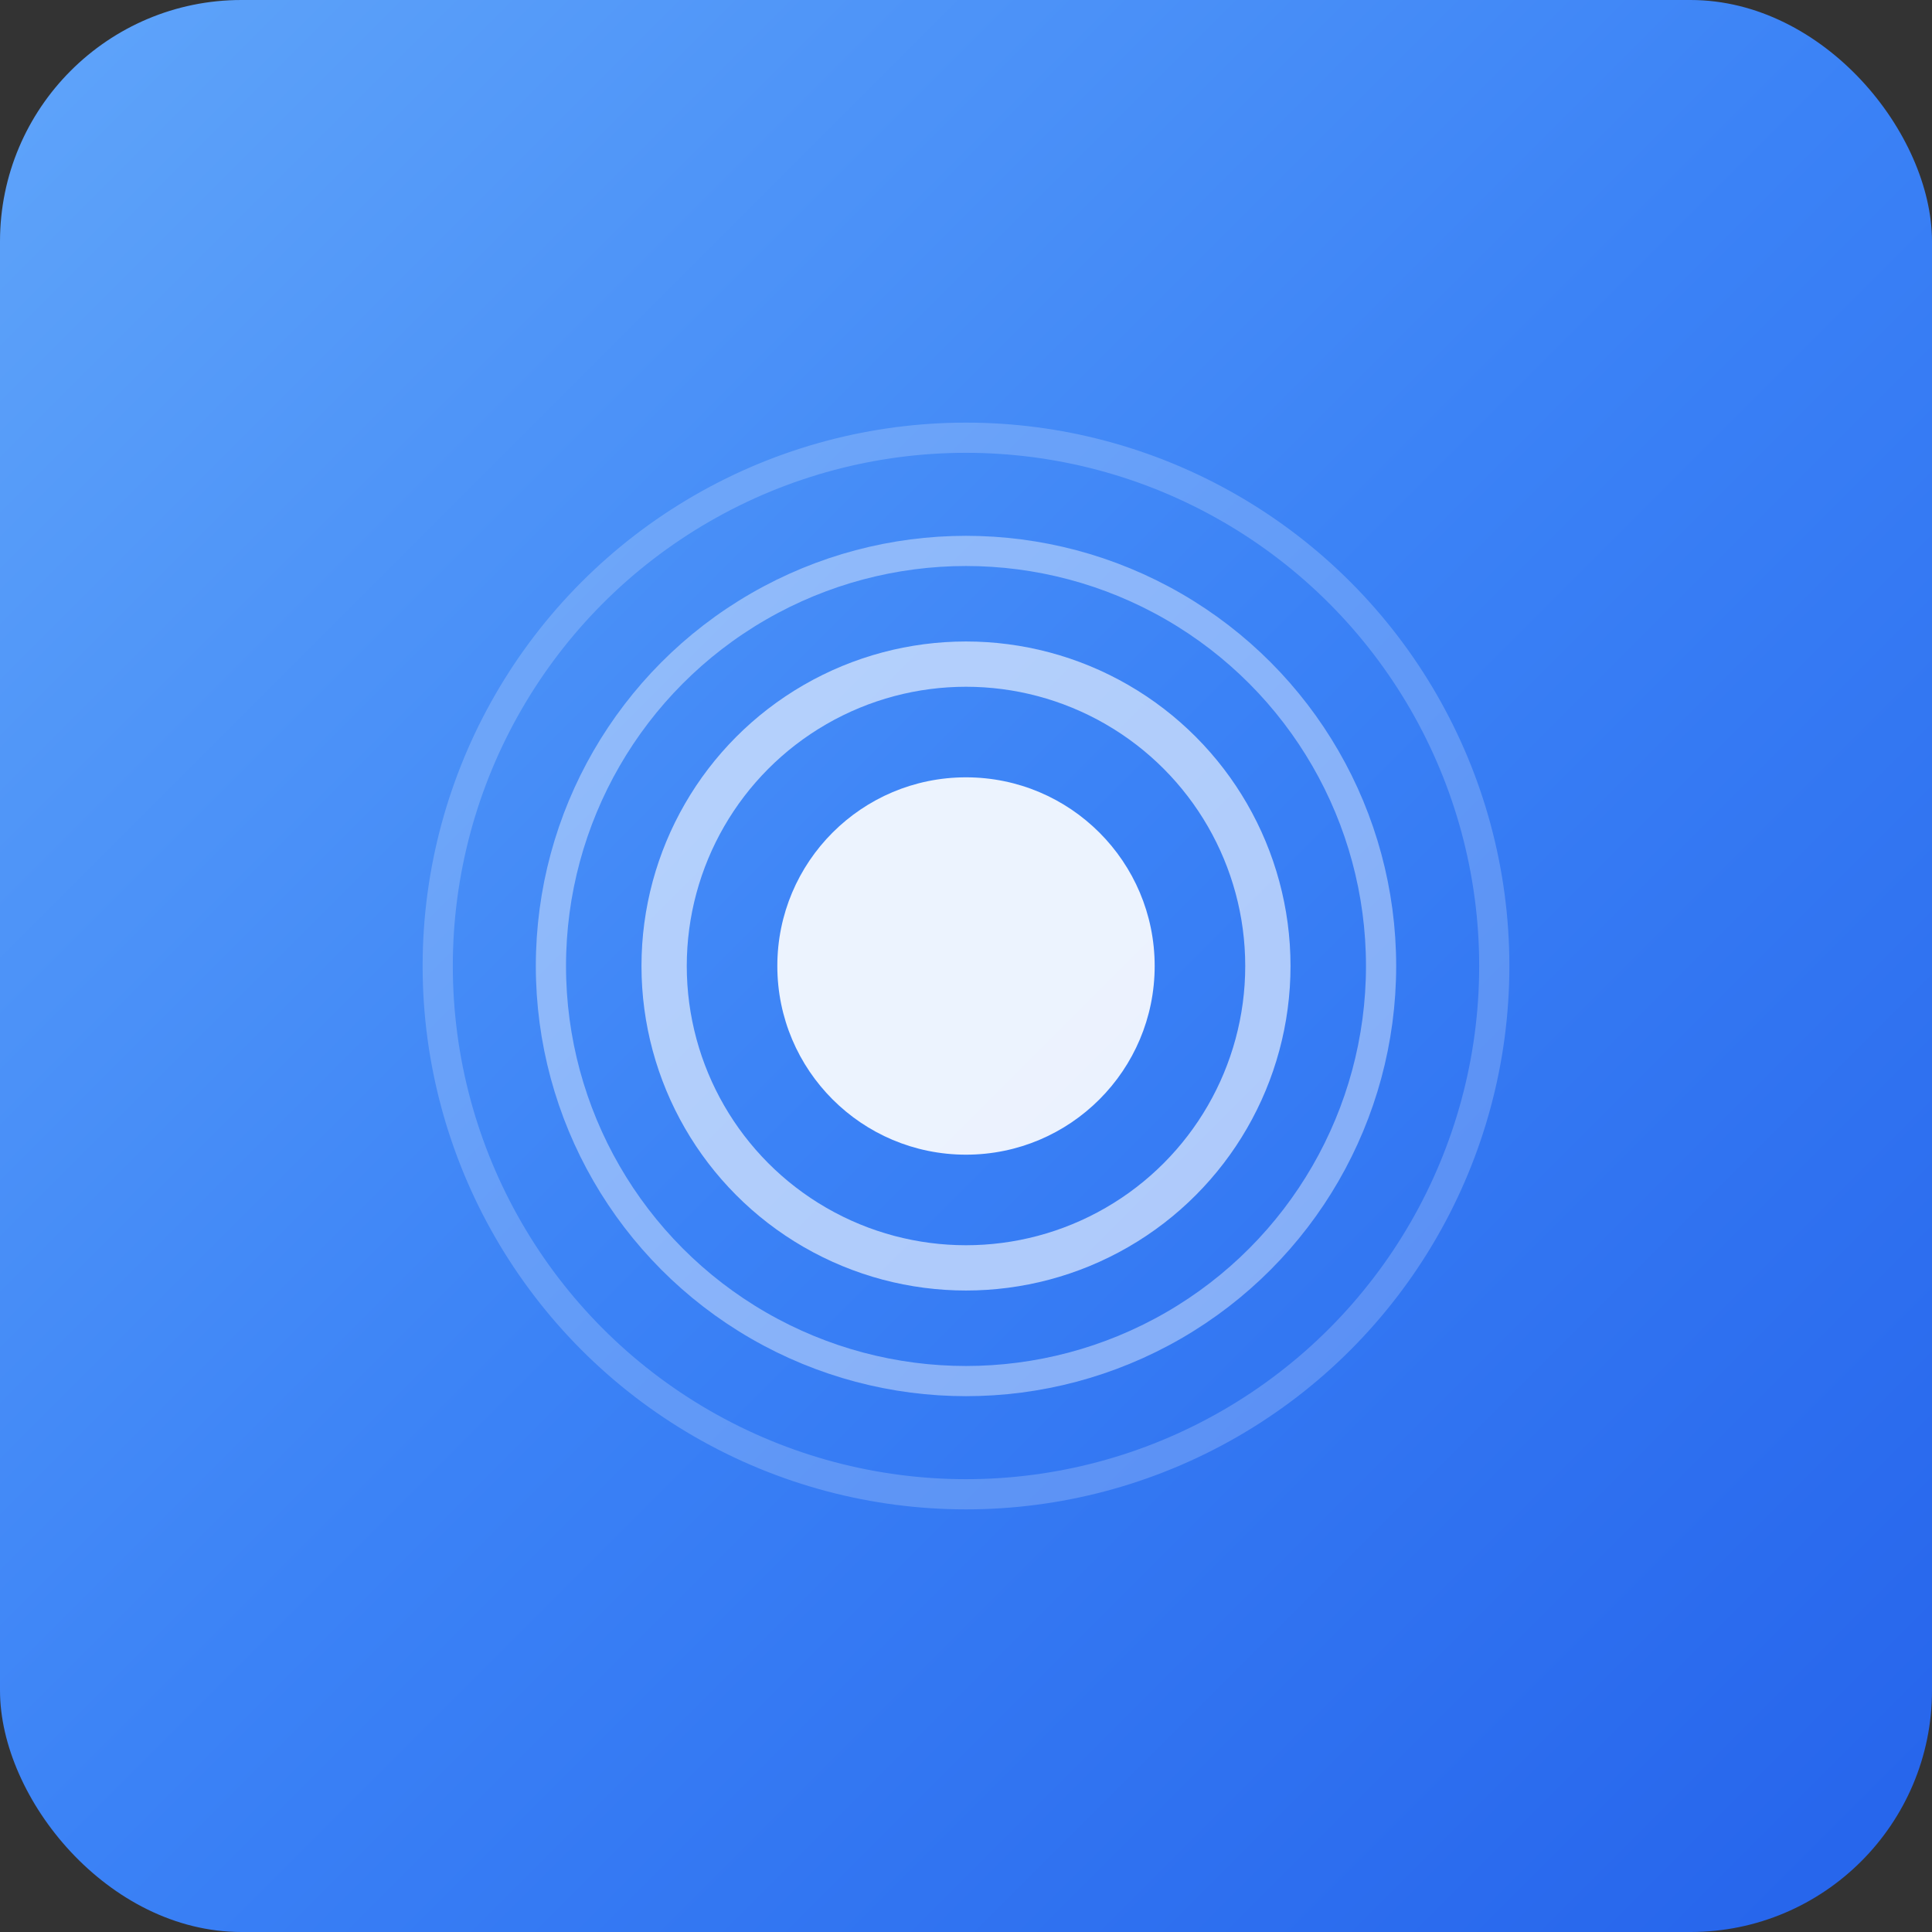
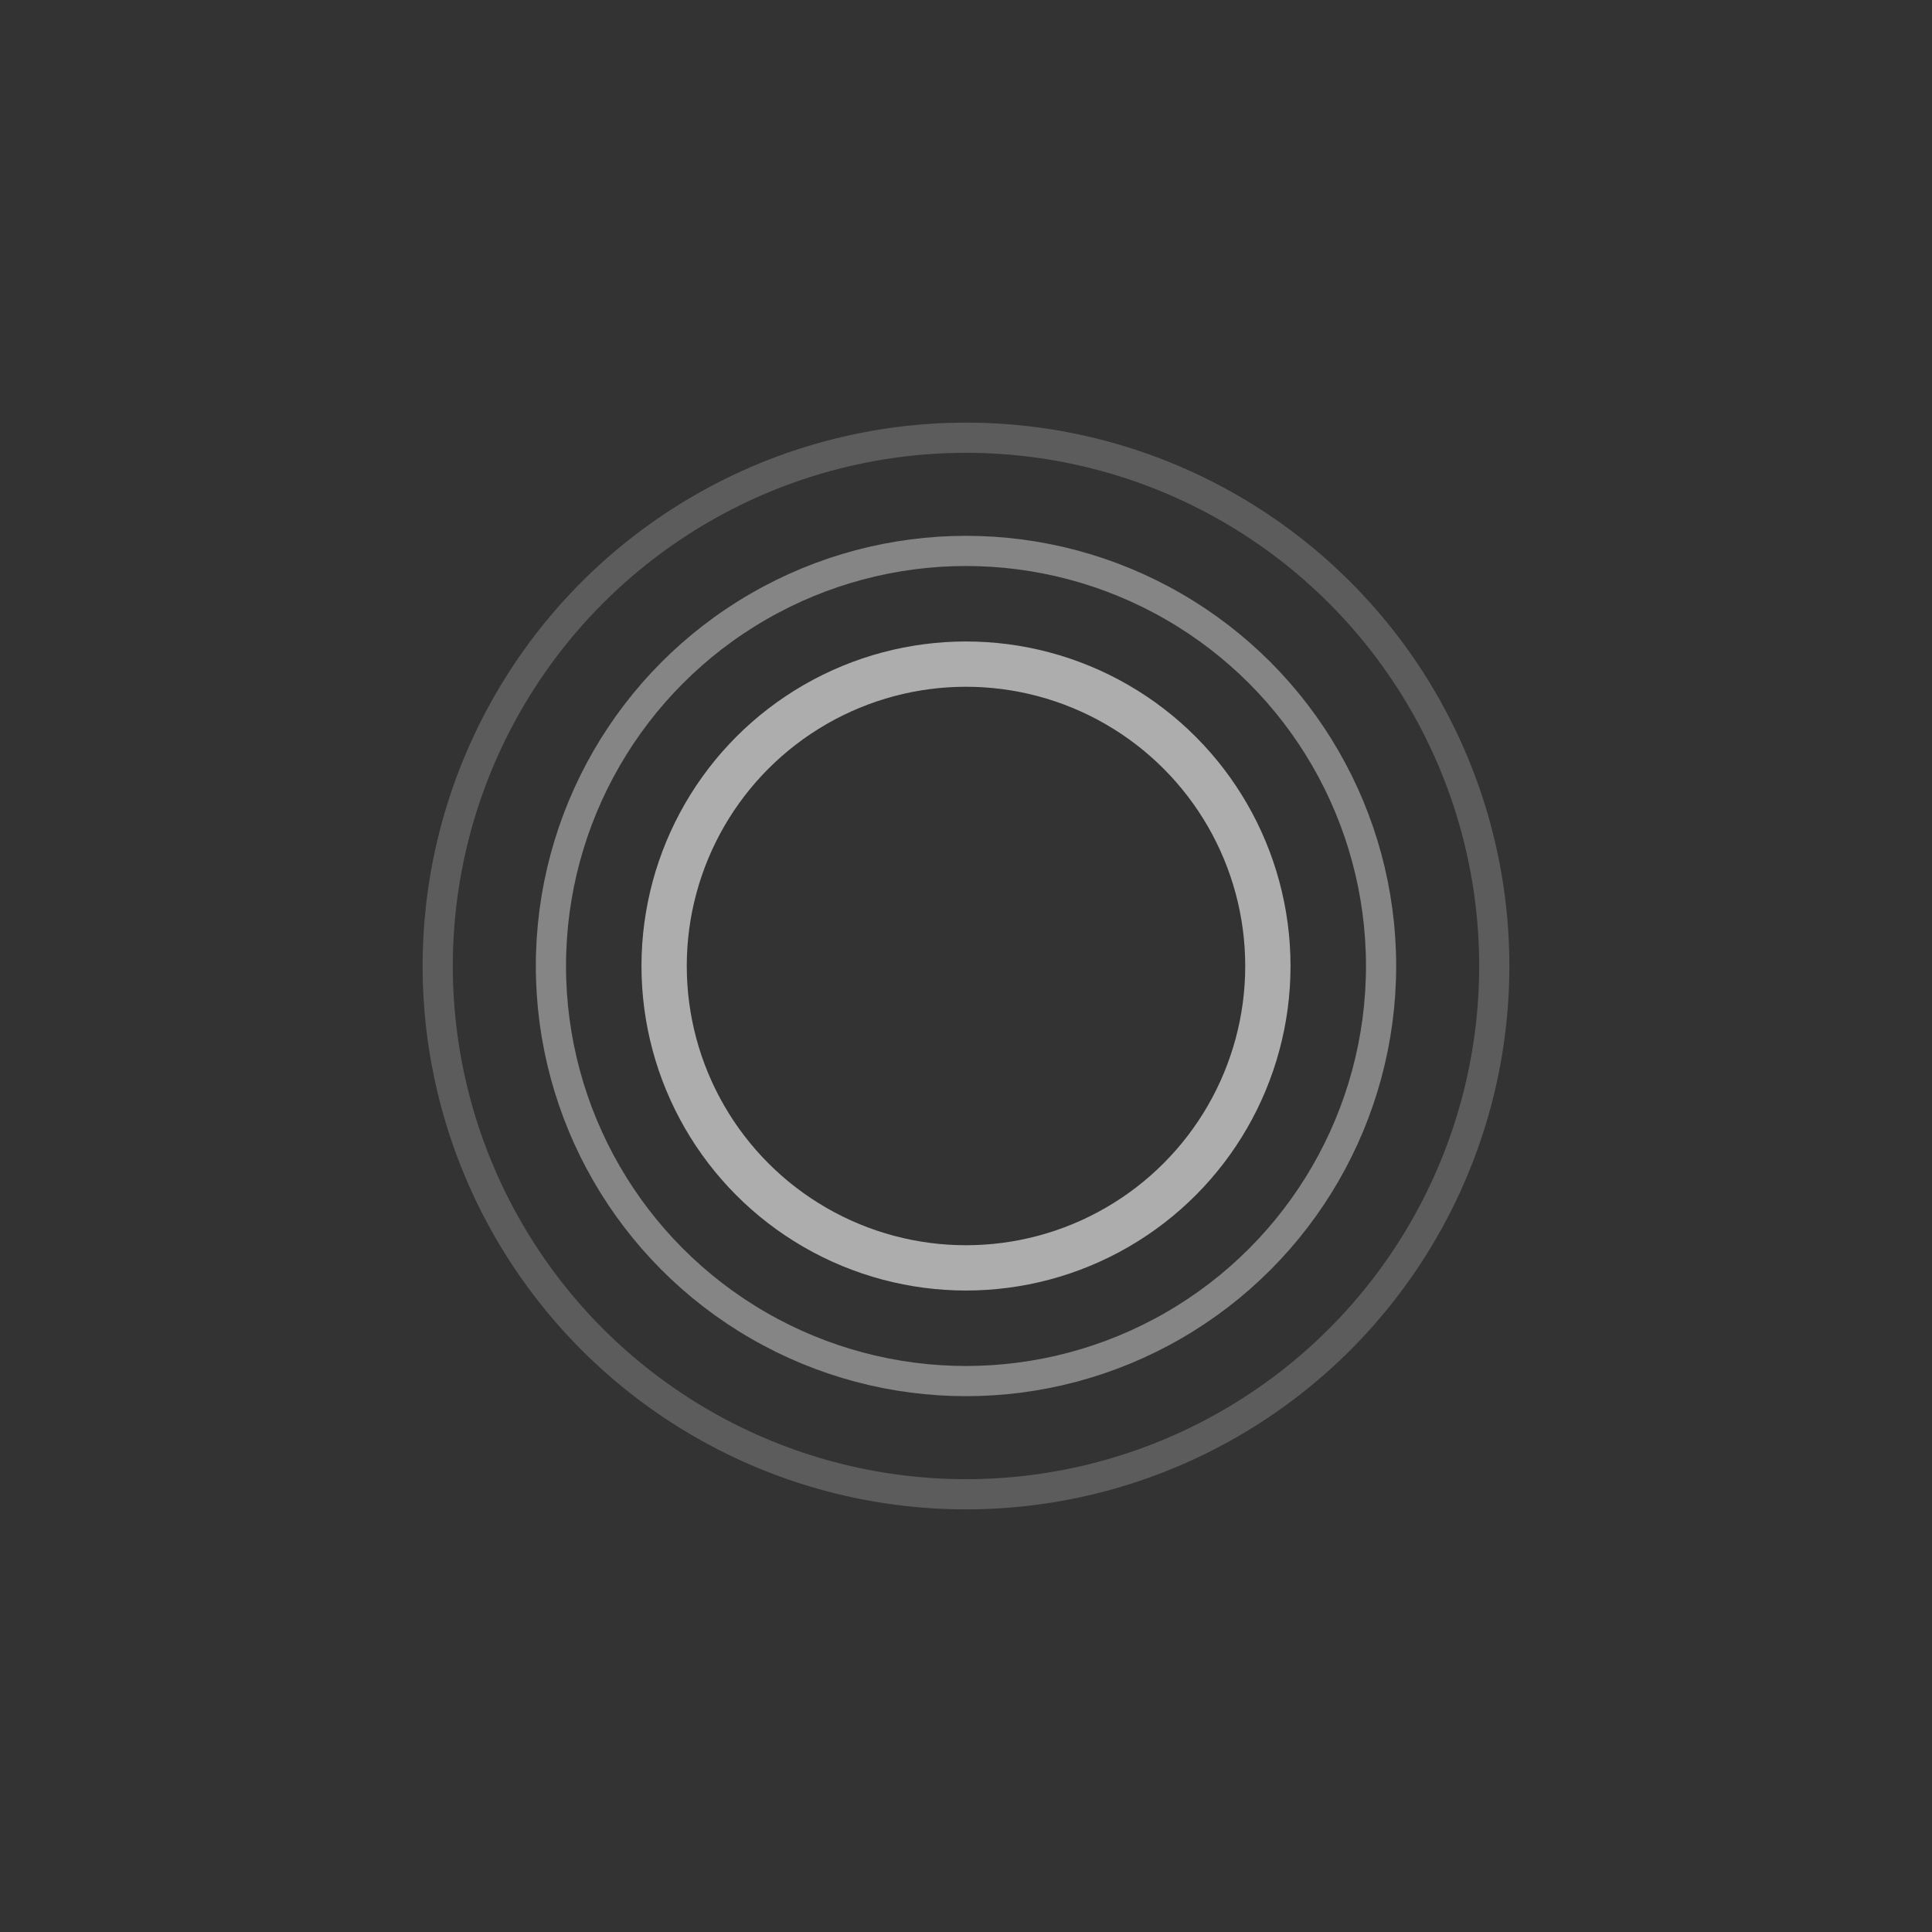
<svg xmlns="http://www.w3.org/2000/svg" width="32" height="32" viewBox="0 0 128 128" fill="none">
  <rect x="0" y="0" width="128" height="128" fill="#333333" stroke="none" />
  <defs>
    <linearGradient id="orbGradient" x1="0%" y1="0%" x2="100%" y2="100%">
      <stop offset="0%" style="stop-color:#60a5fa;stop-opacity:1" />
      <stop offset="50%" style="stop-color:#3b82f6;stop-opacity:1" />
      <stop offset="100%" style="stop-color:#2563eb;stop-opacity:1" />
    </linearGradient>
  </defs>
-   <rect width="128" height="128" rx="16" fill="url(#orbGradient)" />
  <g transform="translate(64, 64)">
    <circle cx="0" cy="0" r="35" stroke="white" stroke-width="2" fill="none" opacity="0.2" />
    <circle cx="0" cy="0" r="27.5" stroke="white" stroke-width="2" fill="none" opacity="0.4" />
    <circle cx="0" cy="0" r="20" stroke="white" stroke-width="3" fill="none" opacity="0.6" />
-     <circle cx="0" cy="0" r="12.5" fill="white" opacity="0.9" />
  </g>
</svg>